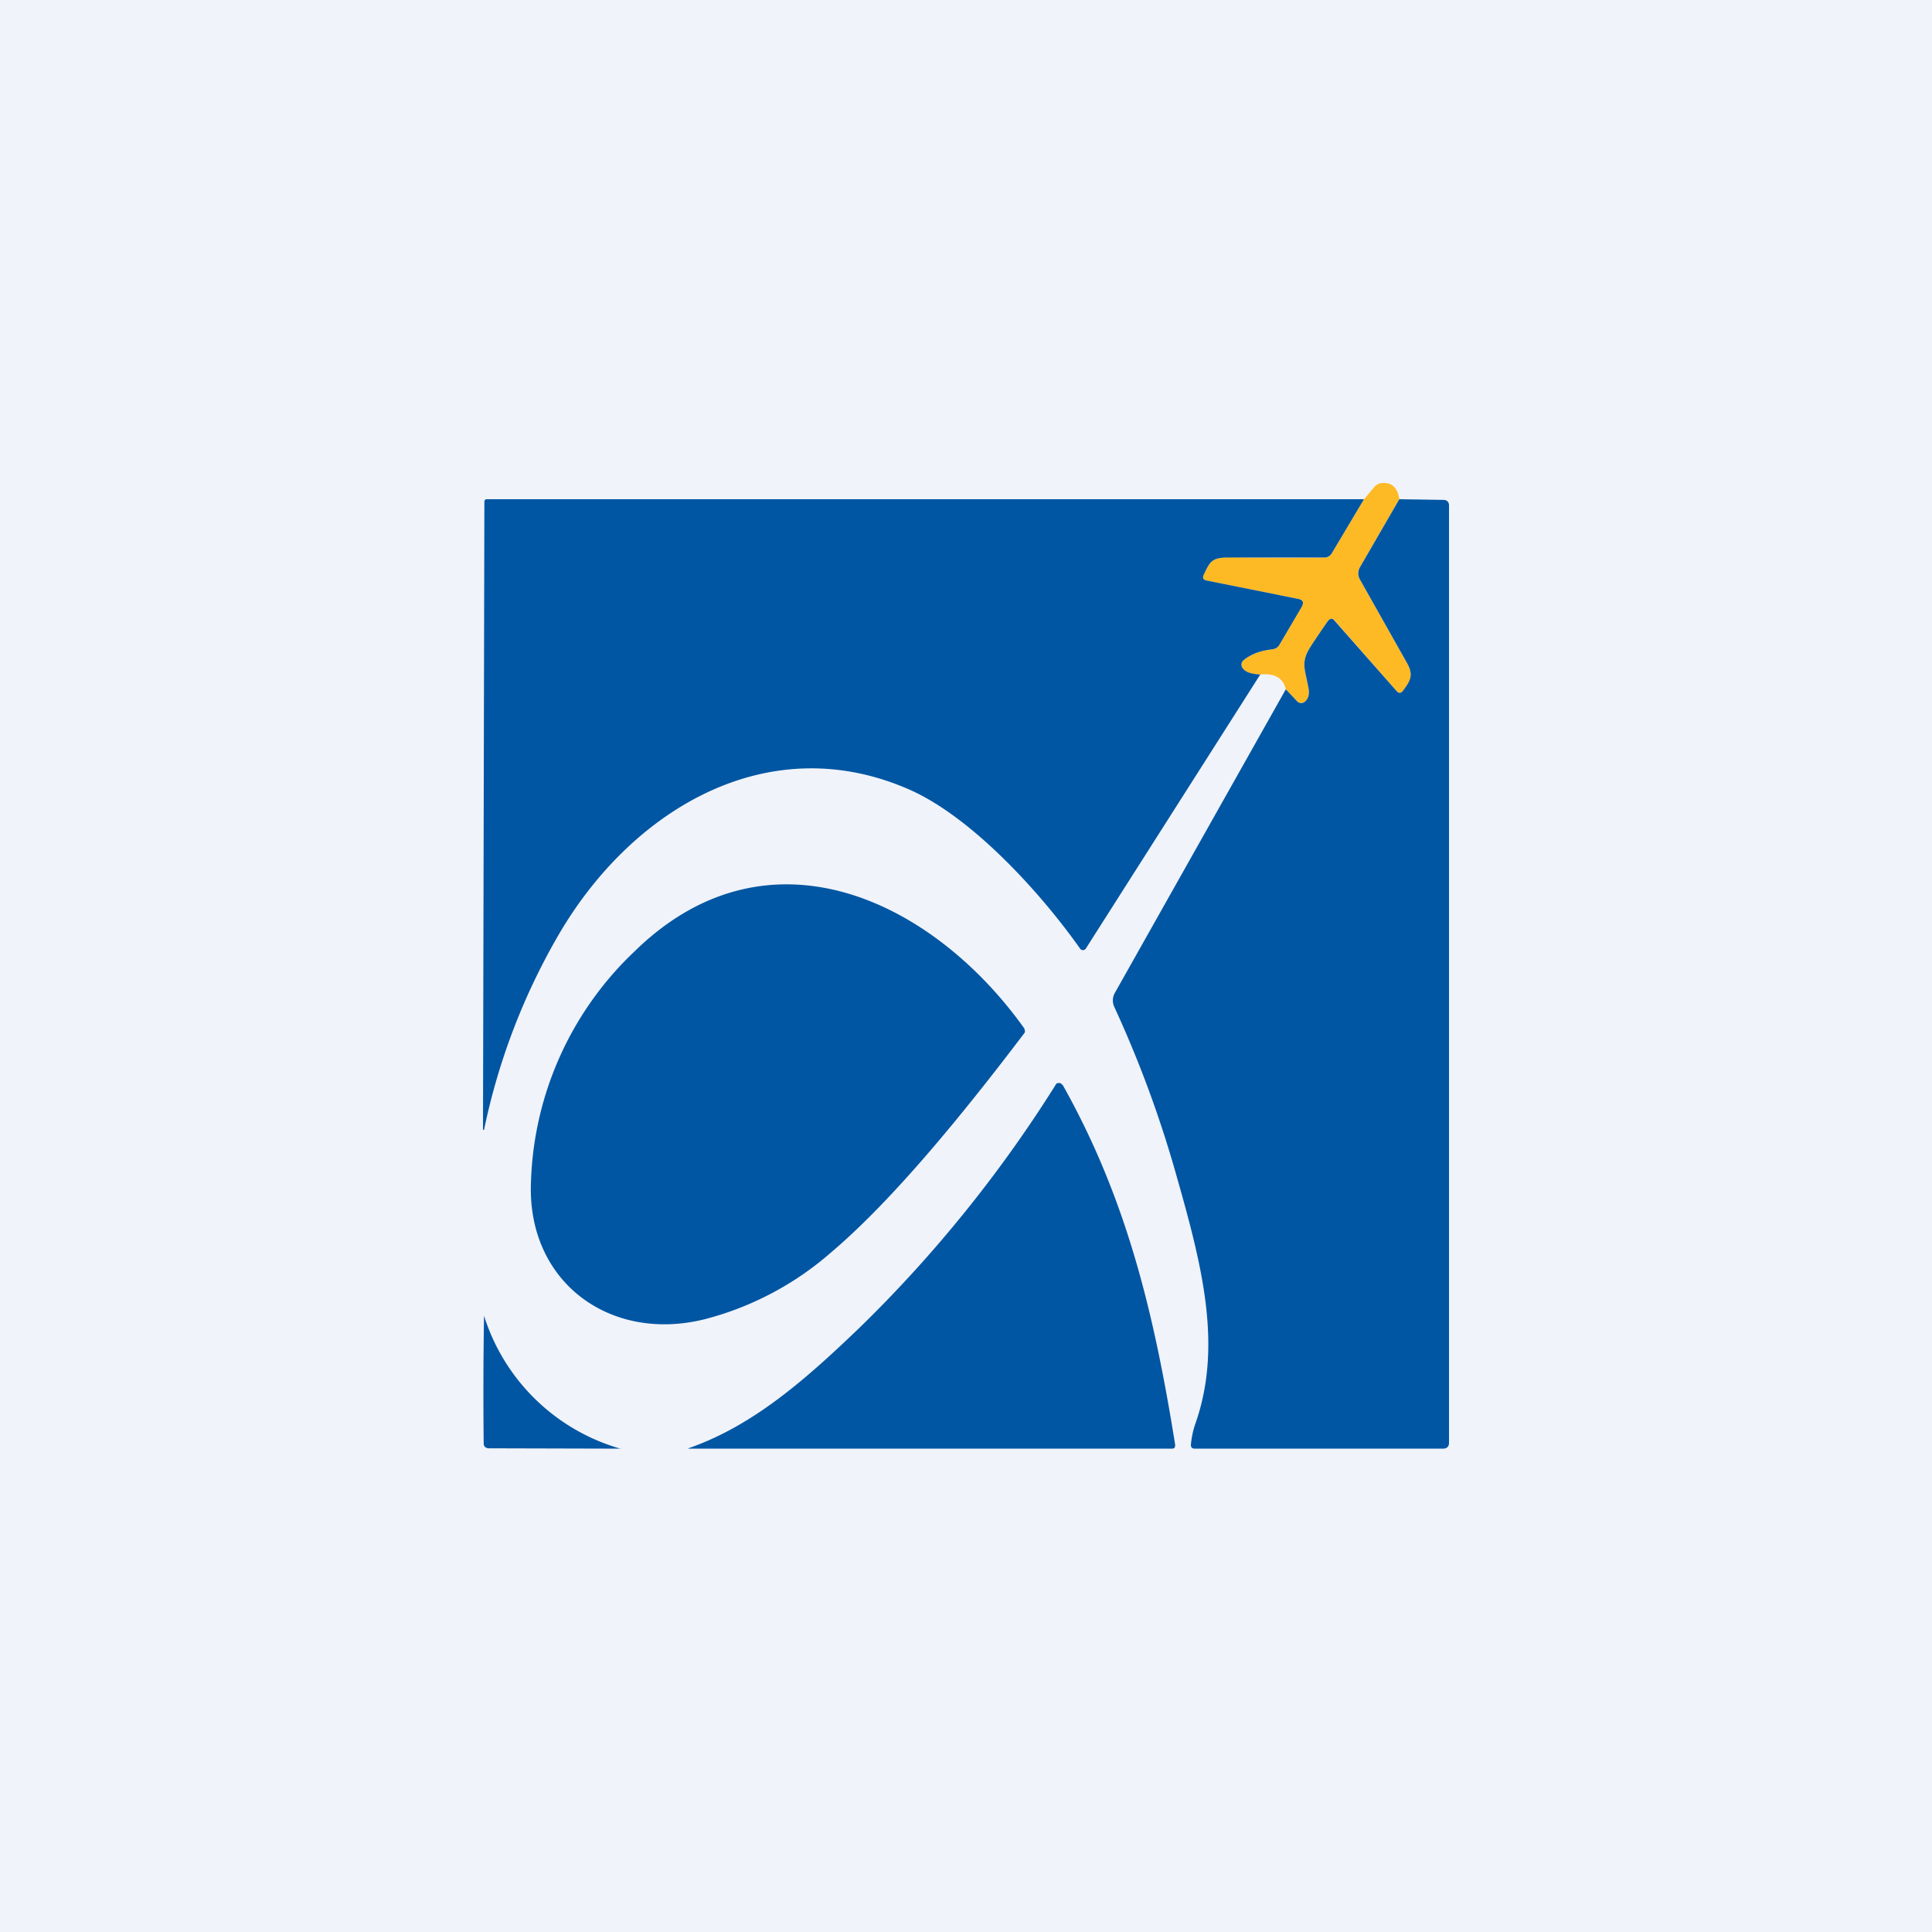
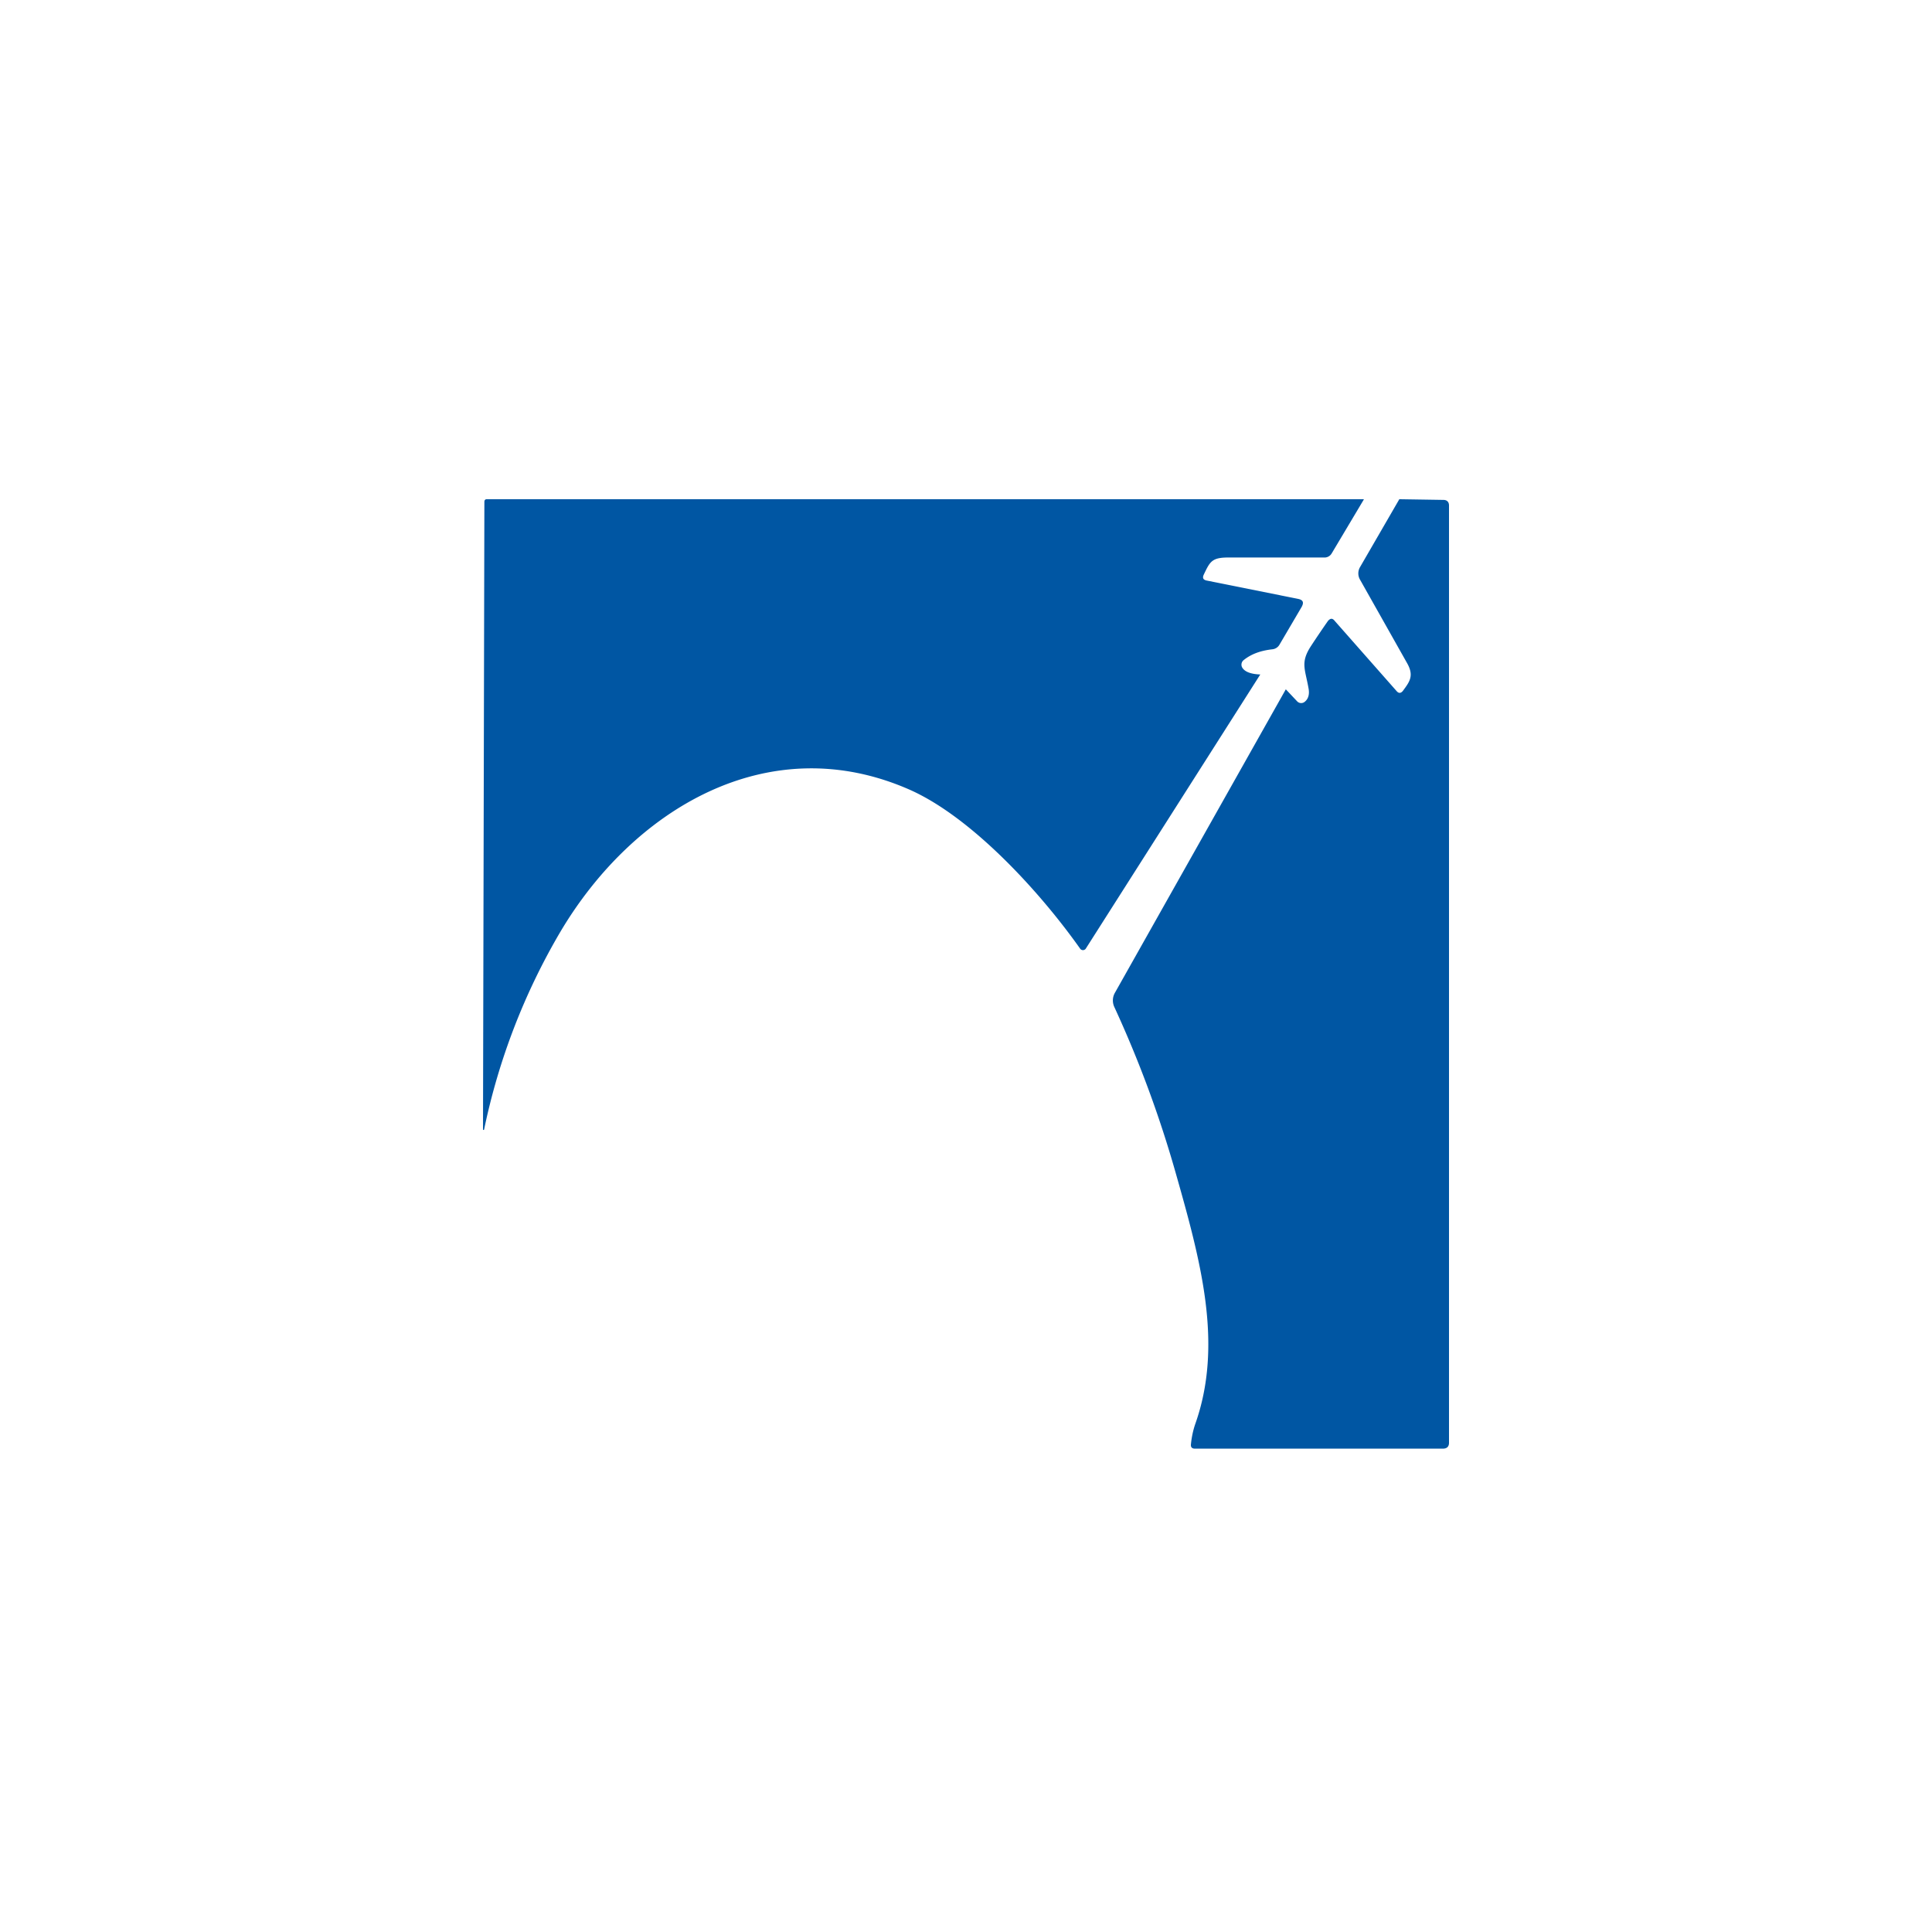
<svg xmlns="http://www.w3.org/2000/svg" width="56" height="56" viewBox="0 0 56 56">
-   <path fill="#F0F3FA" d="M0 0h56v56H0z" />
-   <path d="m40.56 14.47-1.14 1.97a.36.36 0 0 0 0 .36l1.37 2.43c.2.36.08.53-.13.8-.06.07-.12.07-.18 0l-1.79-2.04c-.07-.08-.13-.07-.2.01l-.5.74c-.3.47-.16.65-.06 1.22.03.17 0 .3-.11.38a.16.16 0 0 1-.22-.01l-.33-.35c-.08-.33-.32-.47-.74-.43-.26 0-.43-.07-.51-.18a.17.17 0 0 1 .02-.23c.22-.18.5-.28.84-.32.1-.01.16-.06.21-.14l.64-1.1c.07-.12.04-.19-.1-.22l-2.65-.53c-.1-.02-.13-.08-.09-.18.2-.39.24-.5.78-.5.9.02 1.8.02 2.72.01.1 0 .17-.04.21-.12l.93-1.56.3-.36a.33.33 0 0 1 .23-.12c.28-.02.45.13.5.47Z" fill="#FEBA25" />
  <path d="m39.53 14.48-.93 1.56a.24.24 0 0 1-.2.12h-2.73c-.54-.01-.59.1-.78.5-.04.09-.02.15.1.17l2.64.53c.14.03.17.1.1.23l-.64 1.09a.27.27 0 0 1-.21.14c-.35.04-.62.14-.84.32a.17.17 0 0 0-.02.23c.08.11.25.17.51.18l-5.06 7.95a.1.1 0 0 1-.08.04.1.1 0 0 1-.08-.04c-1.18-1.67-3.14-3.8-4.92-4.6-4.12-1.83-8.06.57-10.16 4.13a18.85 18.85 0 0 0-2.2 5.72H14l.04-18.2c0-.05.02-.08.07-.08h25.42ZM37.27 19.98l.33.35a.16.16 0 0 0 .22.01c.1-.08.14-.21.11-.38-.1-.57-.24-.75.06-1.22a31 31 0 0 1 .5-.74c.07-.08.13-.09.2 0l1.79 2.03c.06.07.12.07.18 0 .2-.27.33-.44.13-.8l-1.37-2.43a.36.36 0 0 1 0-.36l1.14-1.97 1.28.02c.1 0 .16.06.16.16v27.17c0 .11-.06.17-.18.17h-7.18c-.09 0-.13-.04-.12-.13.02-.2.06-.39.12-.57.83-2.33.16-4.75-.57-7.32a32.9 32.9 0 0 0-1.77-4.78.45.45 0 0 1 .02-.42l4.95-8.79Z" fill="#0056A3" />
-   <path d="M29.68 29.96c-1.85 2.44-3.85 4.87-5.6 6.35a8.97 8.97 0 0 1-3.66 1.93c-2.75.68-5.14-1.09-5.03-3.96a9.61 9.61 0 0 1 3.02-6.72c3.86-3.76 8.62-1.48 11.28 2.25l.02.08c0 .02-.01.05-.03.07ZM19.98 41.97c1.88-.66 3.41-2.02 4.97-3.52a38.08 38.08 0 0 0 5.67-7.04.14.14 0 0 1 .14 0l.05.05c1.85 3.3 2.64 6.6 3.25 10.4.01.1-.02.13-.1.13H19.95v-.01l.03-.01ZM14.04 38.17a5.83 5.83 0 0 0 3.94 3.82c.02-.01.02-.02.02 0l-3.82-.01c-.1 0-.16-.05-.16-.14a137.64 137.64 0 0 1 .01-3.71v.01l.01.03Z" fill="#0056A3" />
</svg>